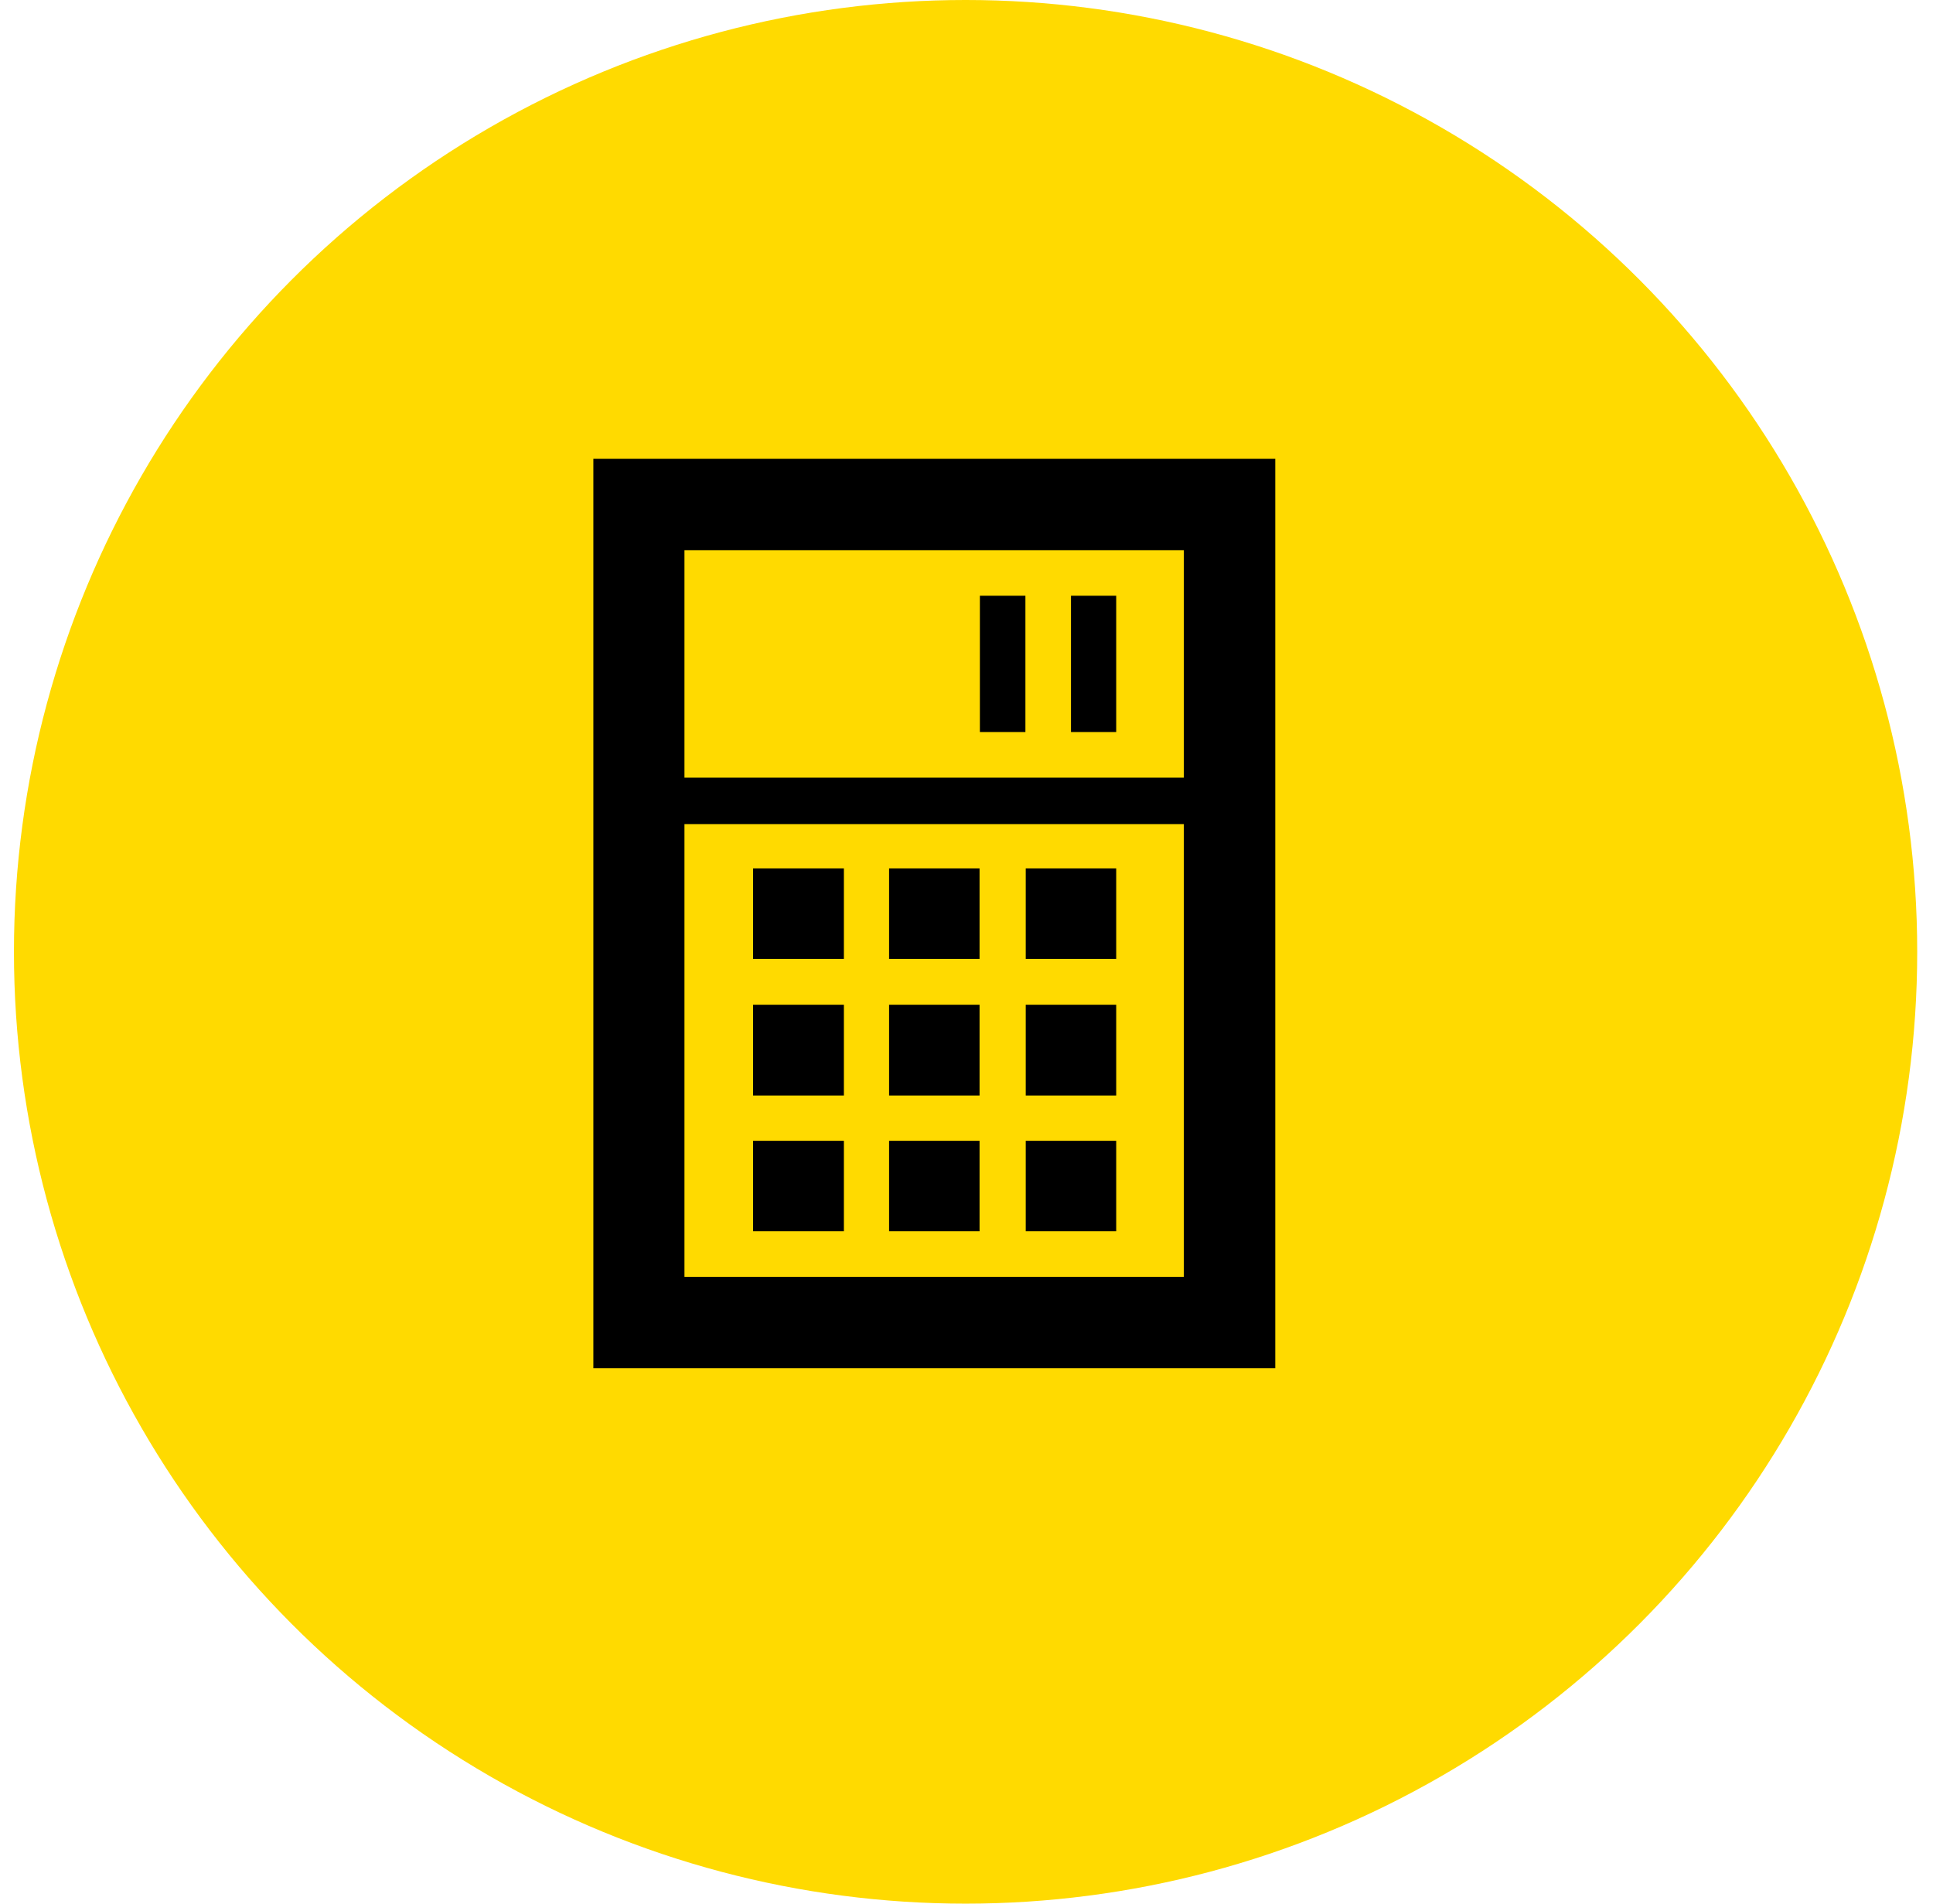
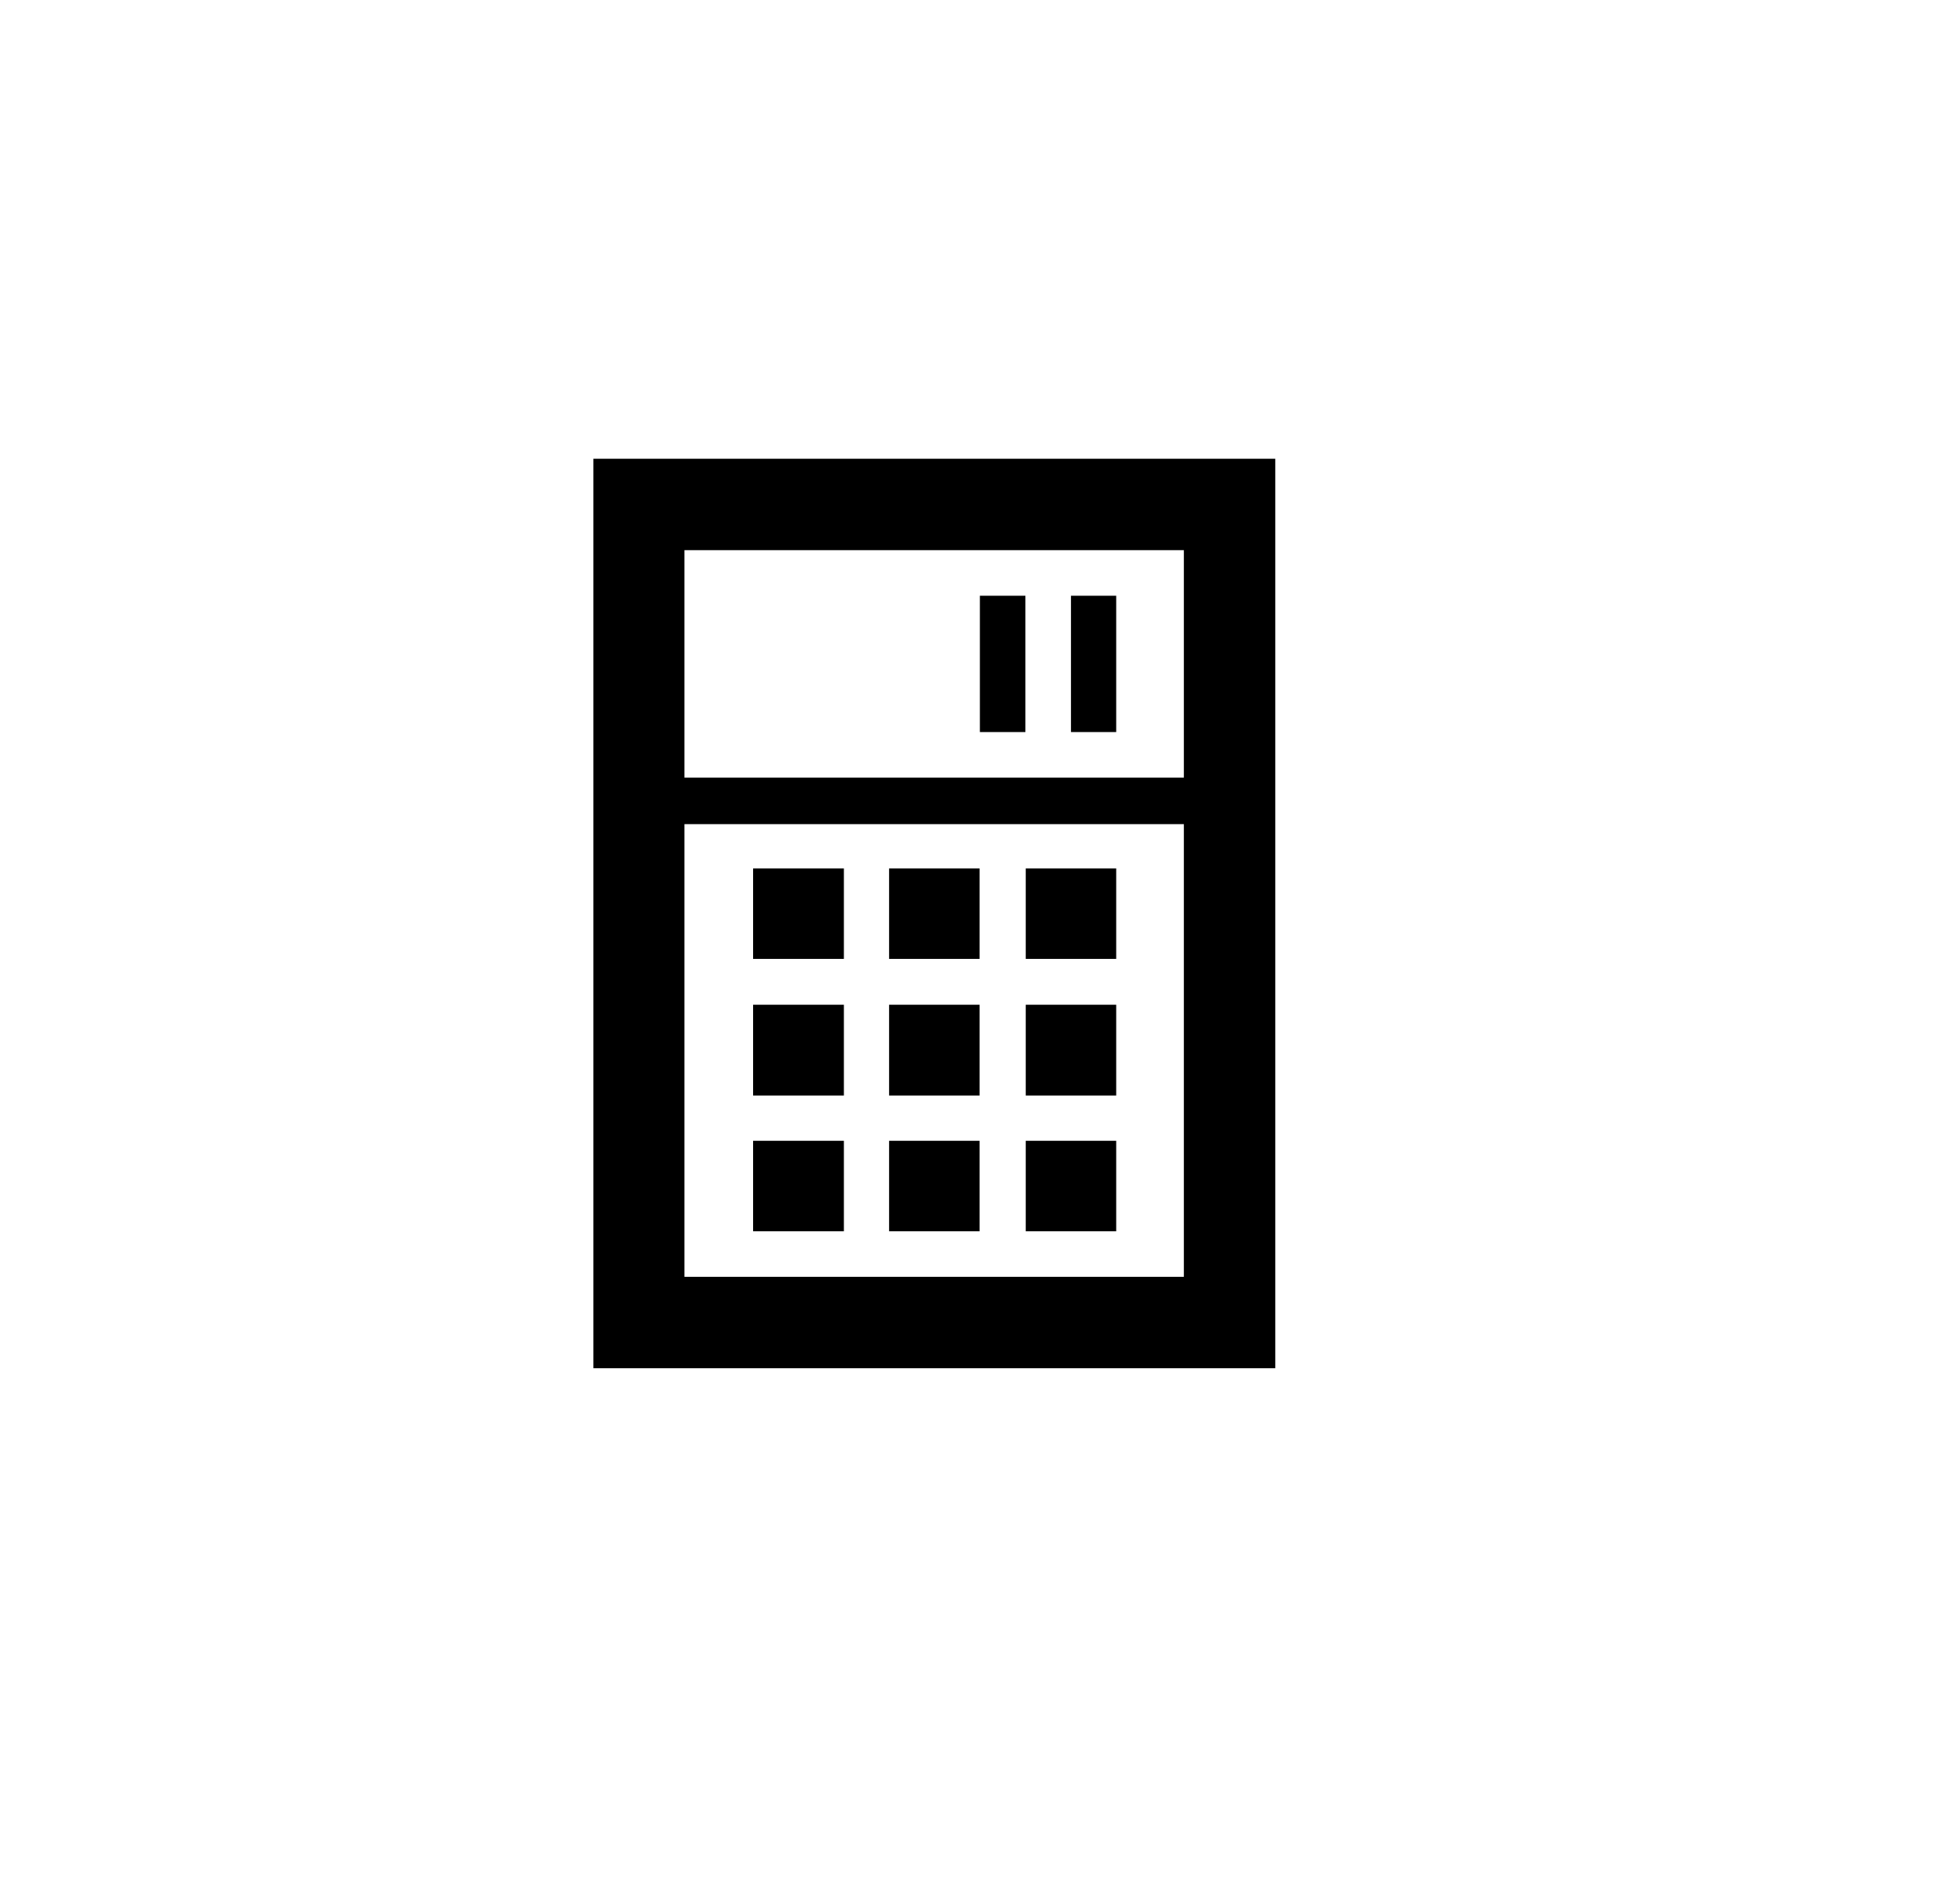
<svg xmlns="http://www.w3.org/2000/svg" fill="none" height="64" viewBox="0 0 65 64" width="65">
-   <circle cx="32.469" cy="32" fill="#FFDA00" r="32" />
  <g clip-path="url(#clip0_3792_2795)">
    <path d="M19.953 15.423V46H42.883V15.423H19.953ZM39.809 18.497V26.144H23.016V18.497H39.809ZM23.016 42.926V27.708H39.809V42.926H23.016ZM28.377 29.196H25.324V32.238H28.377V29.196ZM32.939 29.196H29.897V32.238H32.939V29.196ZM37.534 29.196H34.492V32.238H37.534V29.196ZM37.534 20.028H36.013V24.612H37.534V20.028ZM34.481 20.028H32.95V24.612H34.481V20.028ZM28.377 33.78H25.324V36.832H28.377V33.78ZM32.939 33.78H29.897V36.832H32.939V33.78ZM37.534 33.78H34.492V36.832H37.534V33.78ZM28.377 38.353H25.324V41.395H28.377V38.353ZM32.939 38.353H29.897V41.395H32.939V38.353ZM37.534 38.353H34.492V41.395H37.534V38.353Z" fill="black" />
  </g>
  <defs>
    <clipPath id="clip0_3792_2795">
      <rect fill="white" height="30.577" transform="translate(16.133 15.423)" width="30.577" />
    </clipPath>
  </defs>
</svg>